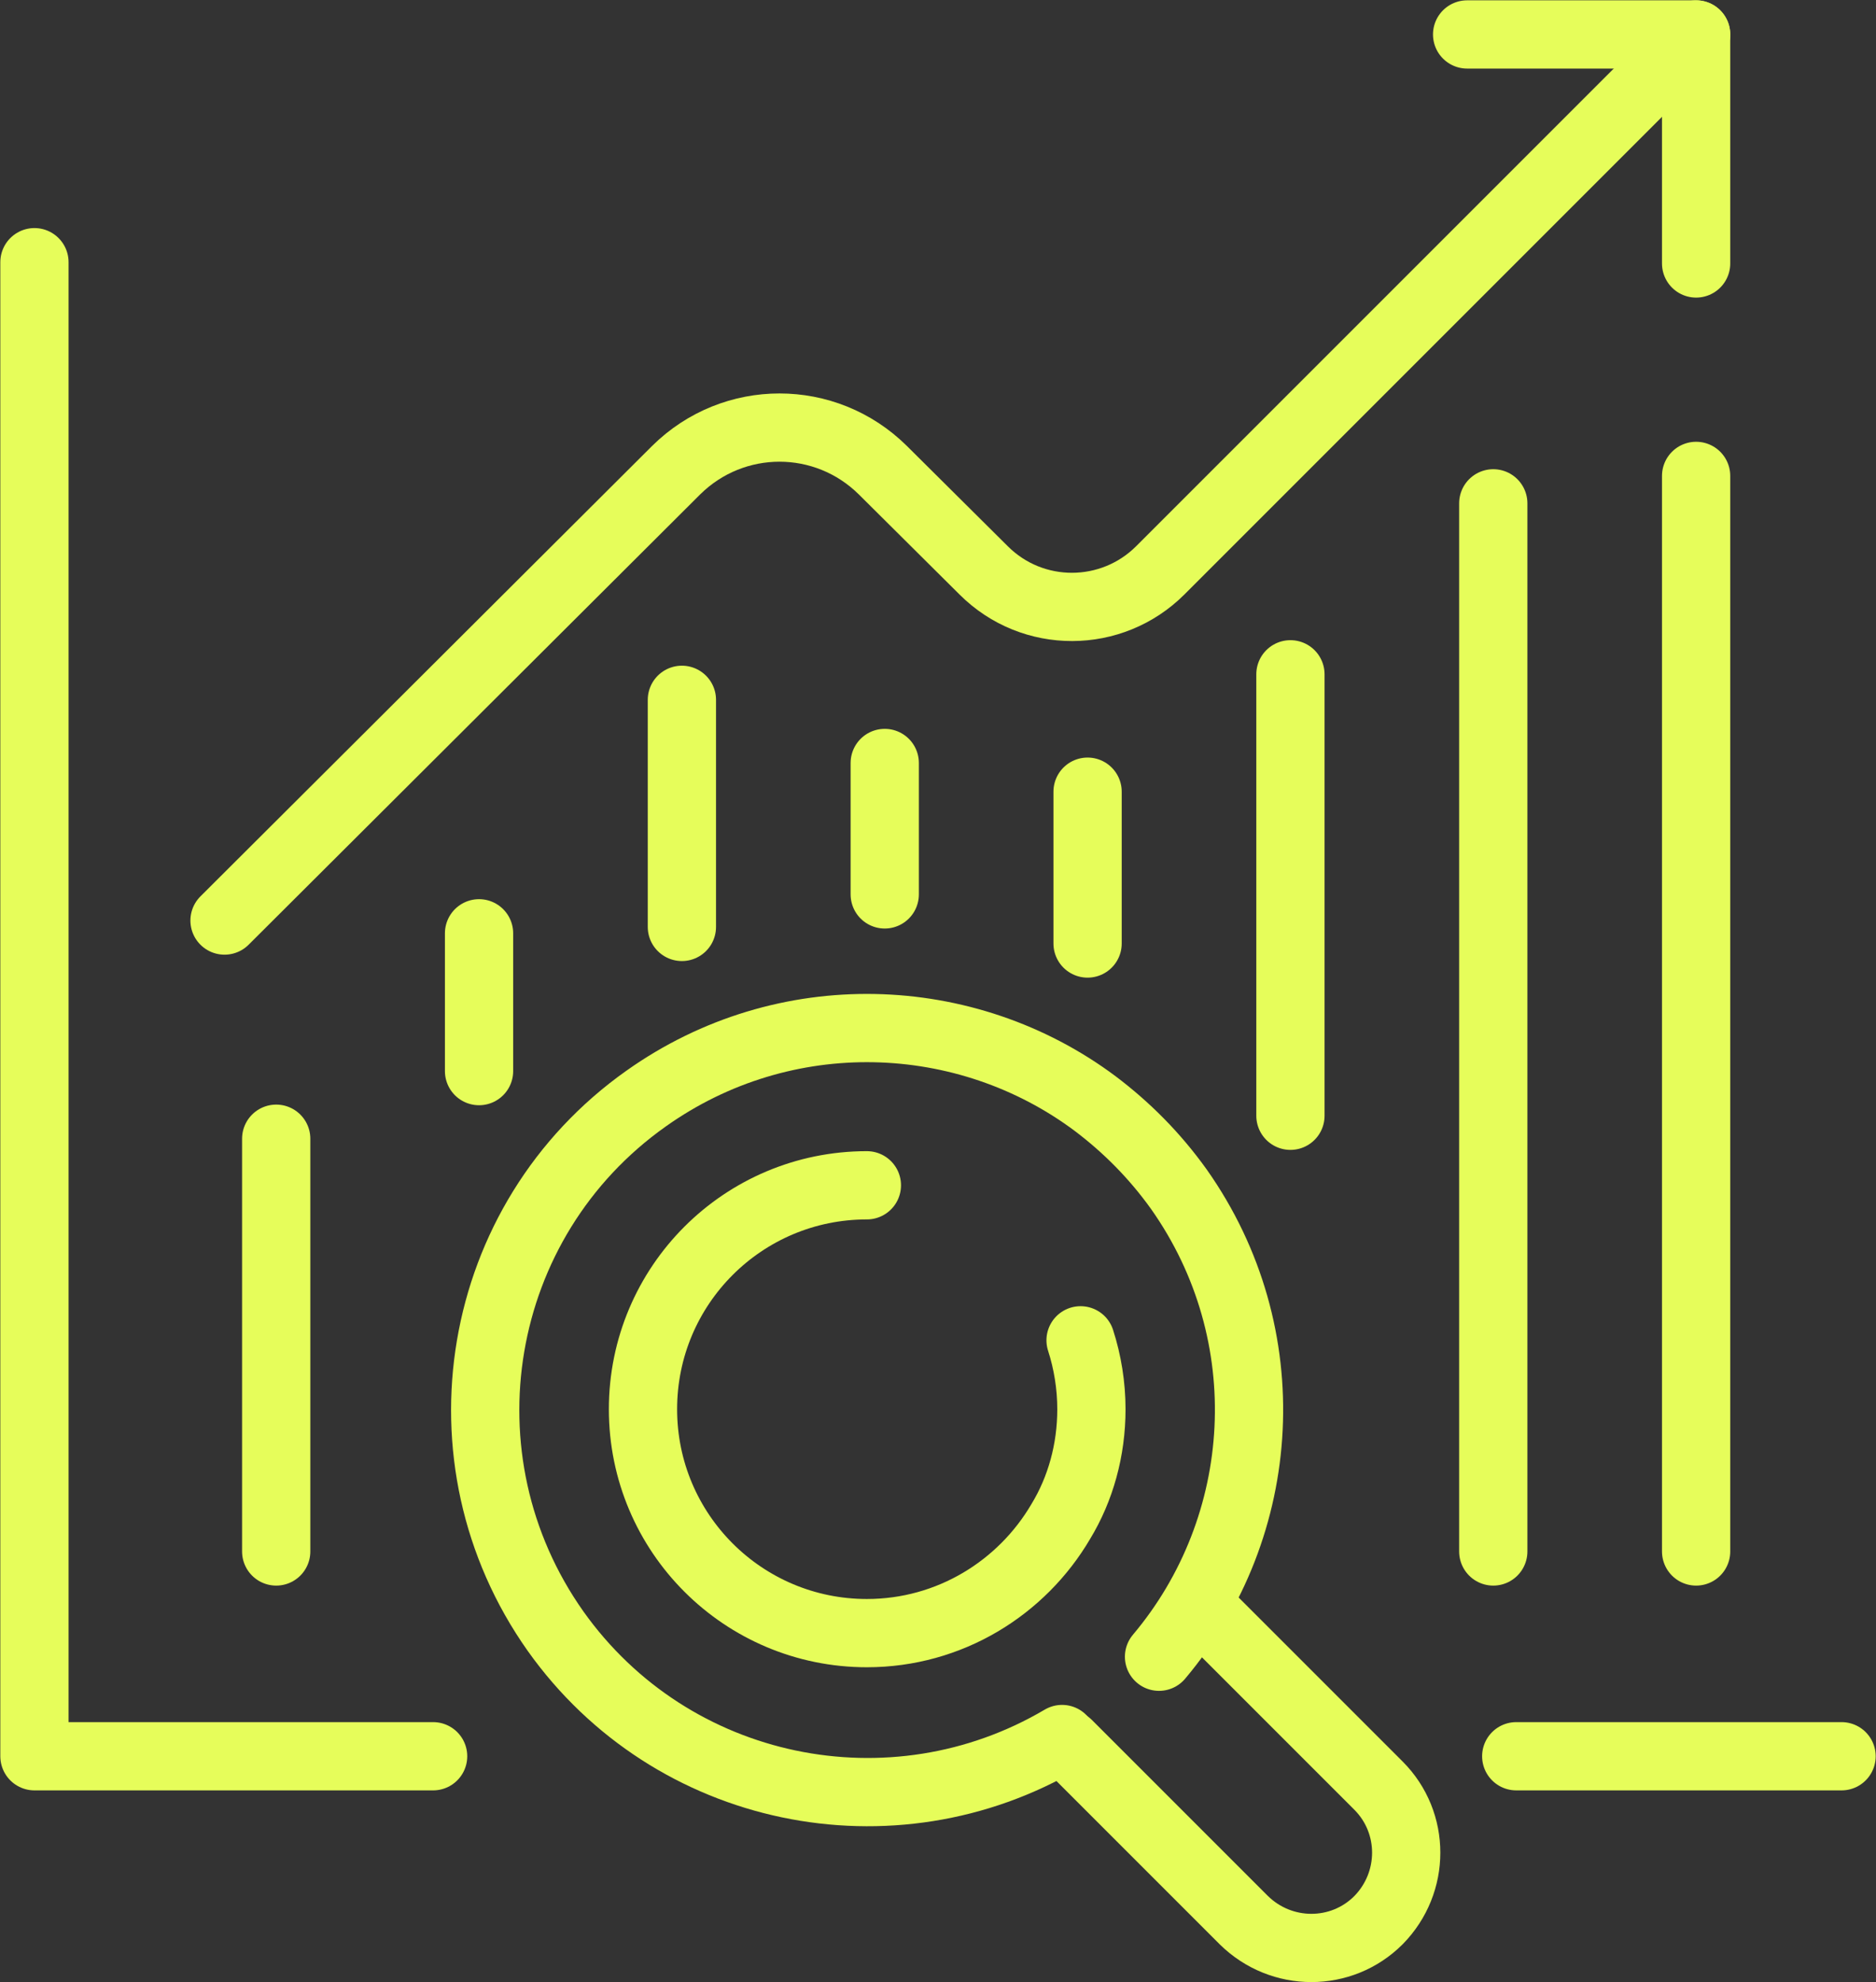
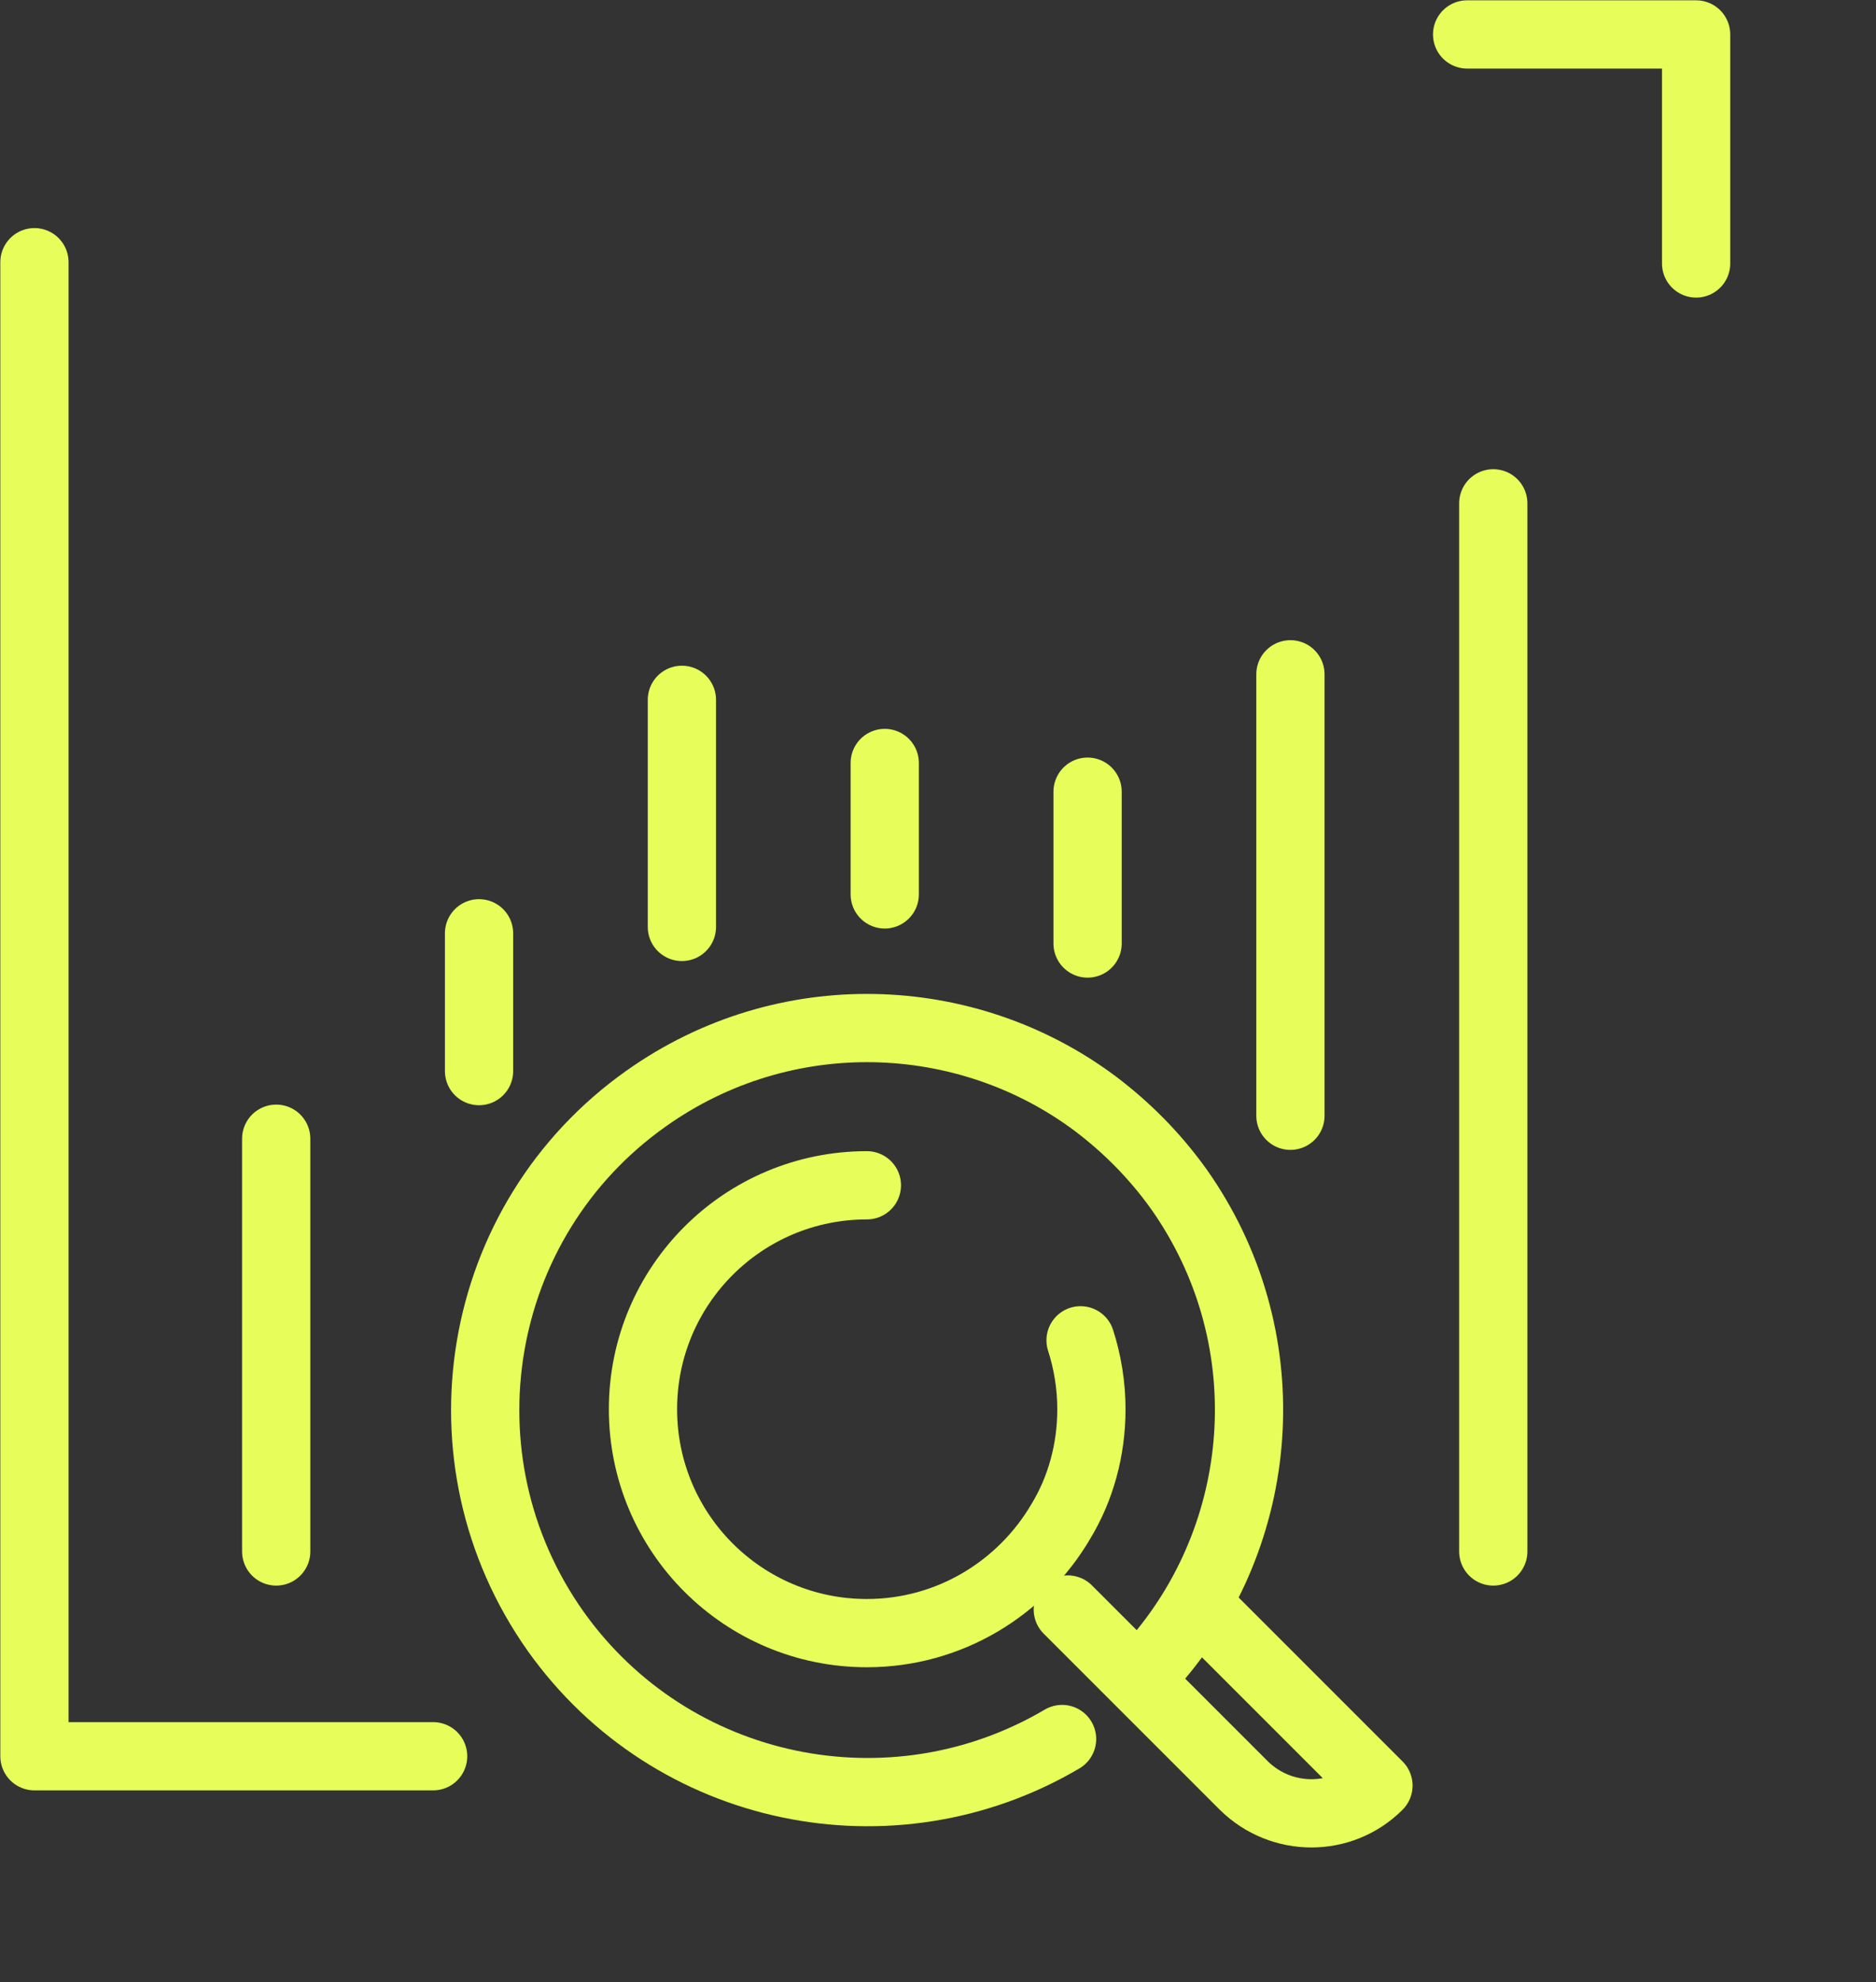
<svg xmlns="http://www.w3.org/2000/svg" id="Layer_2" data-name="Layer 2" viewBox="0 0 29.41 31.07">
  <rect x="0" y="0" width="29.41" height="31.07" fill="#333333" stroke="none" />
  <defs>
    <style>
      .cls-1 {
        stroke: #e6fd5a;
      }

      .cls-1, .cls-2 {
        fill: none;
        stroke-linecap: round;
        stroke-linejoin: round;
        stroke-width: 1.07px;
      }

      .cls-2 {
        stroke: #e6fd5a;
      }
    </style>
  </defs>
  <line class="cls-2" x1="10.69" y1="14.53" x2="10.69" y2="10.97" />
  <line class="cls-2" x1="4.33" y1="17.85" x2="4.33" y2="24.32" />
  <line class="cls-2" x1="7.51" y1="16.79" x2="7.51" y2="14.63" />
  <line class="cls-2" x1="13.87" y1="14.02" x2="13.87" y2="11.96" />
  <line class="cls-2" x1="17.05" y1="12.41" x2="17.05" y2="14.79" />
  <line class="cls-2" x1="20.23" y1="10.57" x2="20.23" y2="17.49" />
  <line class="cls-2" x1="23.41" y1="7.89" x2="23.41" y2="24.32" />
-   <line class="cls-2" x1="26.59" y1="7.46" x2="26.59" y2="24.32" />
-   <path class="cls-1" d="m26.59.54l-8.4,8.4c-.76.76-2,.77-2.77,0l-1.58-1.57c-.9-.89-2.34-.89-3.24,0l-7.08,7.06" />
  <polyline class="cls-1" points=".54 4.11 .54 27.53 6.79 27.53" />
  <polyline class="cls-1" points="23 .54 26.59 .54 26.59 4.13" />
-   <path class="cls-1" d="m18.85,25.23l2.76,2.76c.58.58.58,1.52,0,2.11h0c-.58.58-1.52.58-2.11,0l-2.76-2.76" />
+   <path class="cls-1" d="m18.85,25.23l2.76,2.76h0c-.58.58-1.52.58-2.11,0l-2.76-2.76" />
  <path class="cls-1" d="m16.65,27.26c-2.66,1.57-6.12.87-7.94-1.69-1.91-2.7-1.28-6.44,1.42-8.35,2.17-1.54,5.02-1.43,7.04.08.49.37.93.81,1.31,1.34,1.61,2.28,1.41,5.29-.31,7.33" />
  <path class="cls-2" d="m16.94,21.01c.11.34.17.71.17,1.08,0,.64-.17,1.25-.48,1.76-.61,1.04-1.74,1.75-3.04,1.75-1.94,0-3.51-1.57-3.51-3.51,0-1.94,1.57-3.51,3.51-3.51" />
-   <line class="cls-1" x1="23.77" y1="27.53" x2="28.87" y2="27.53" />
</svg>